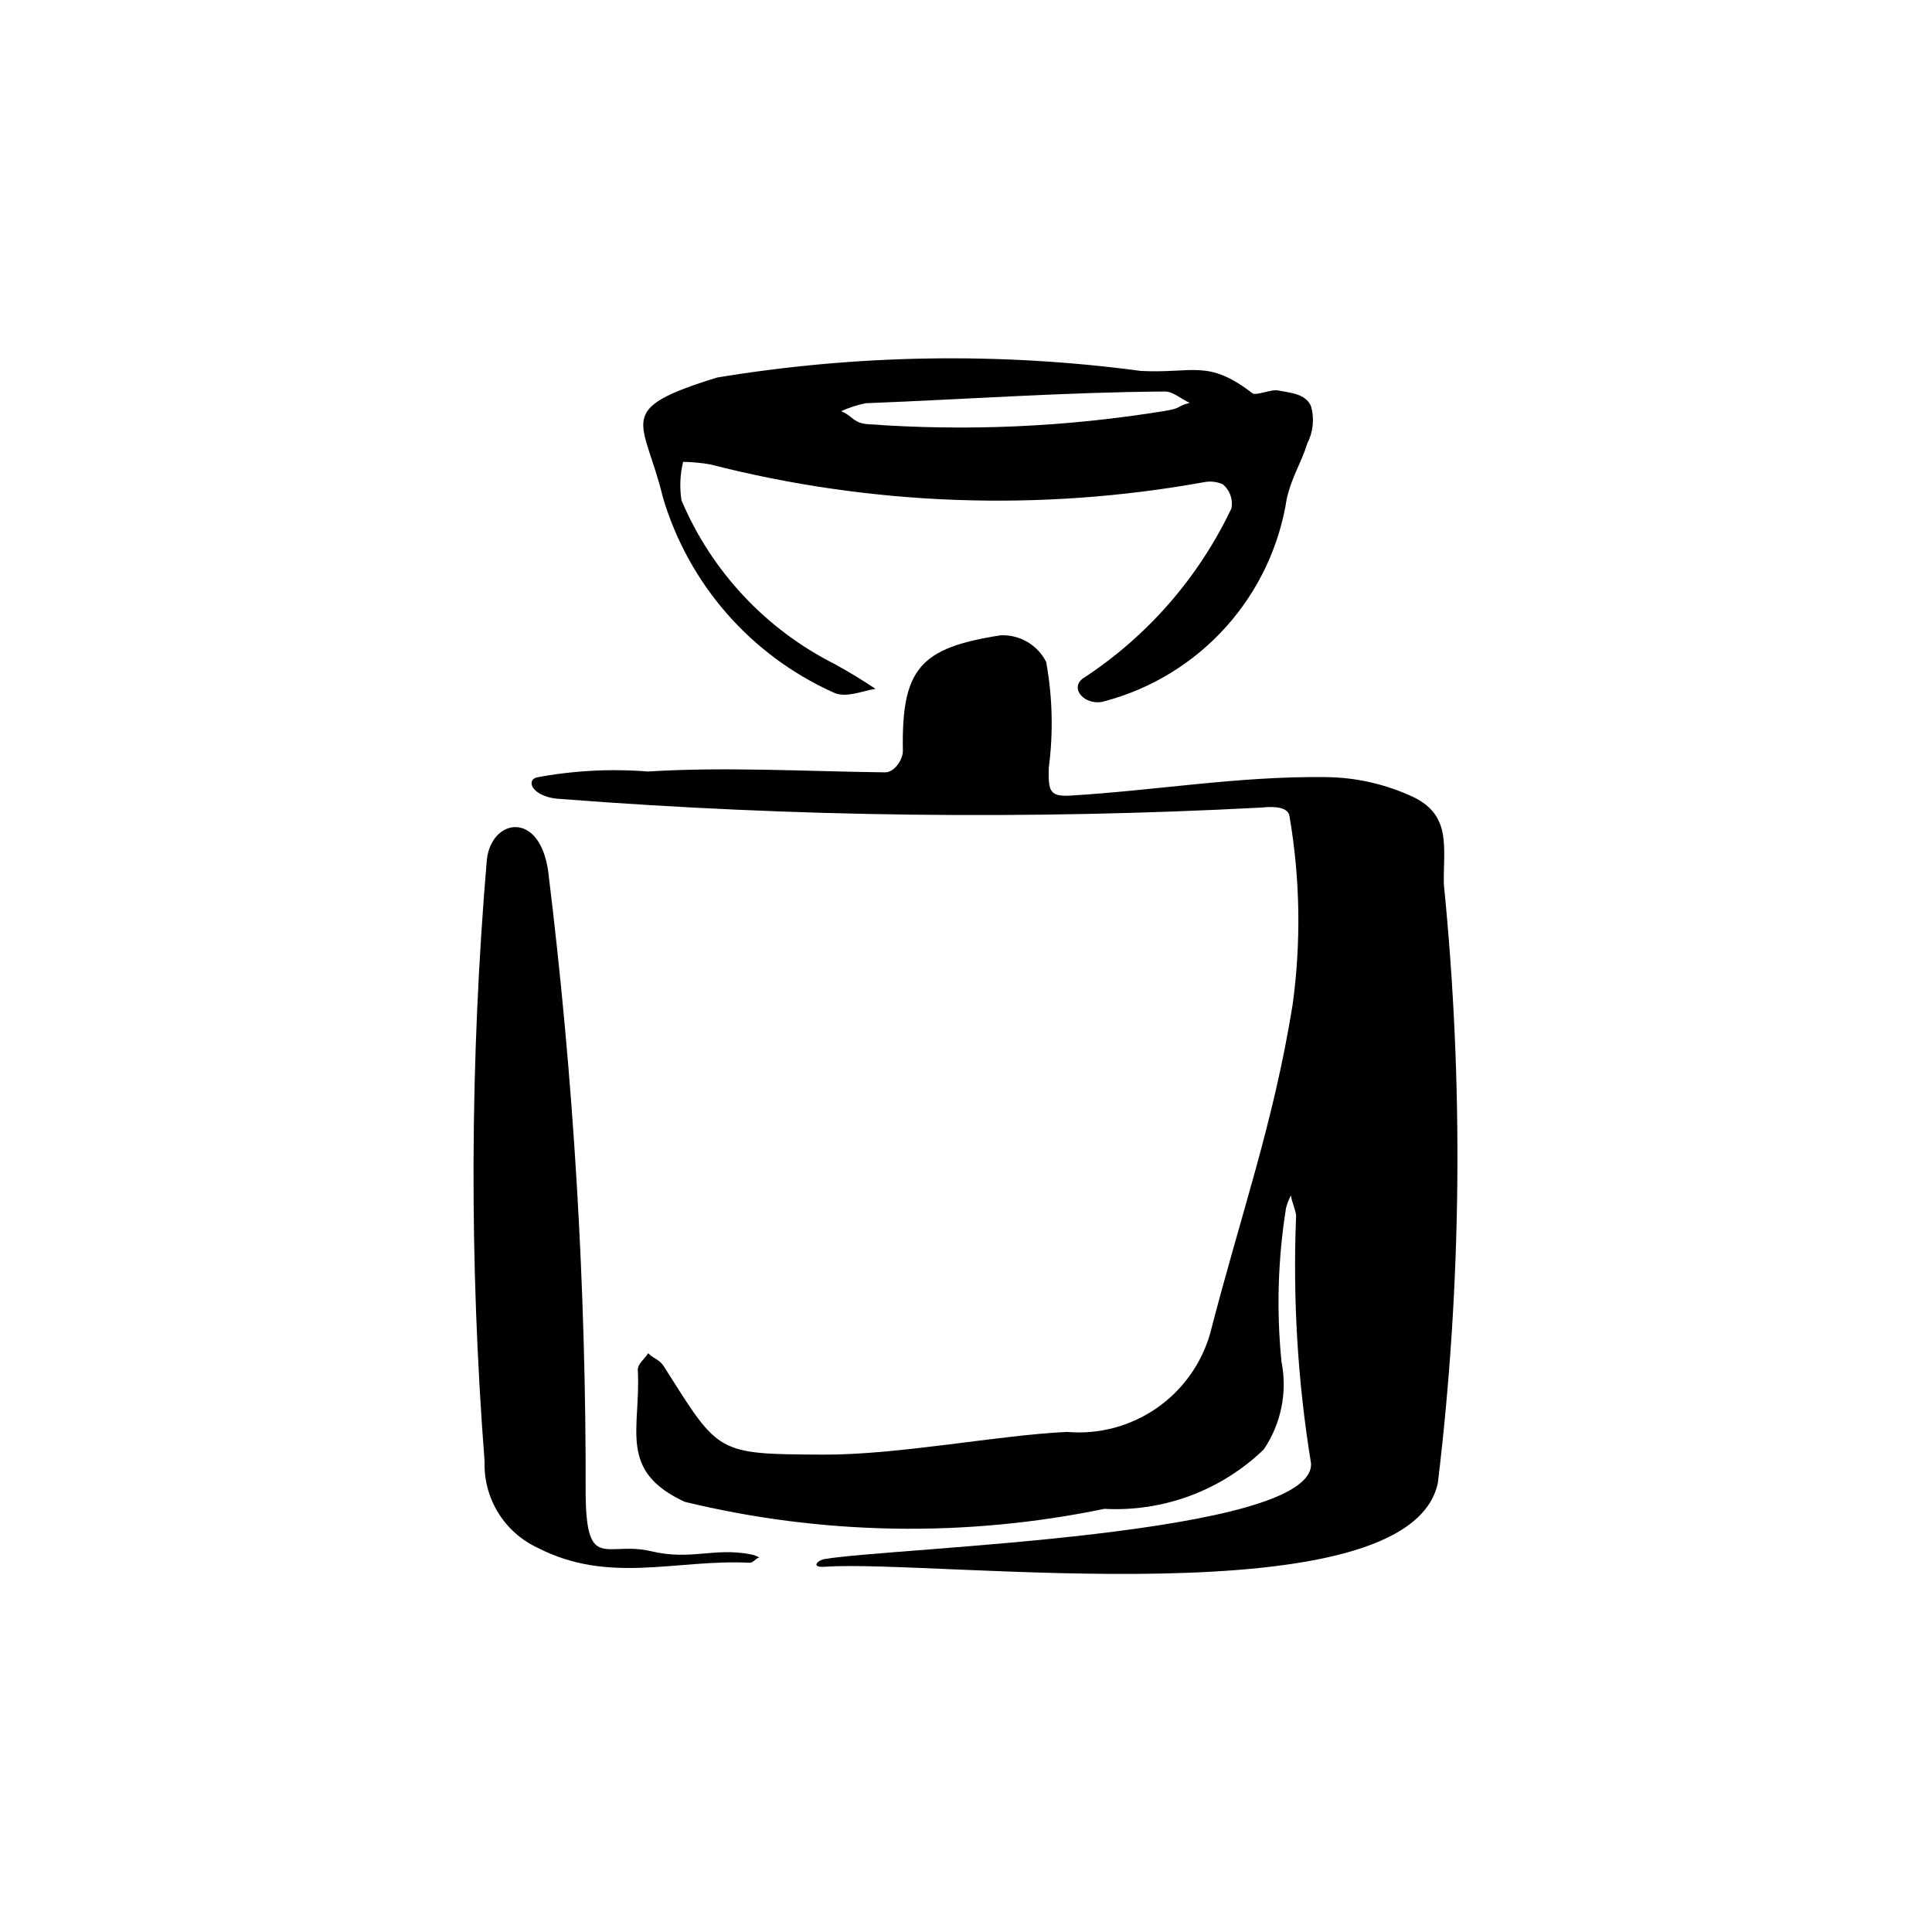
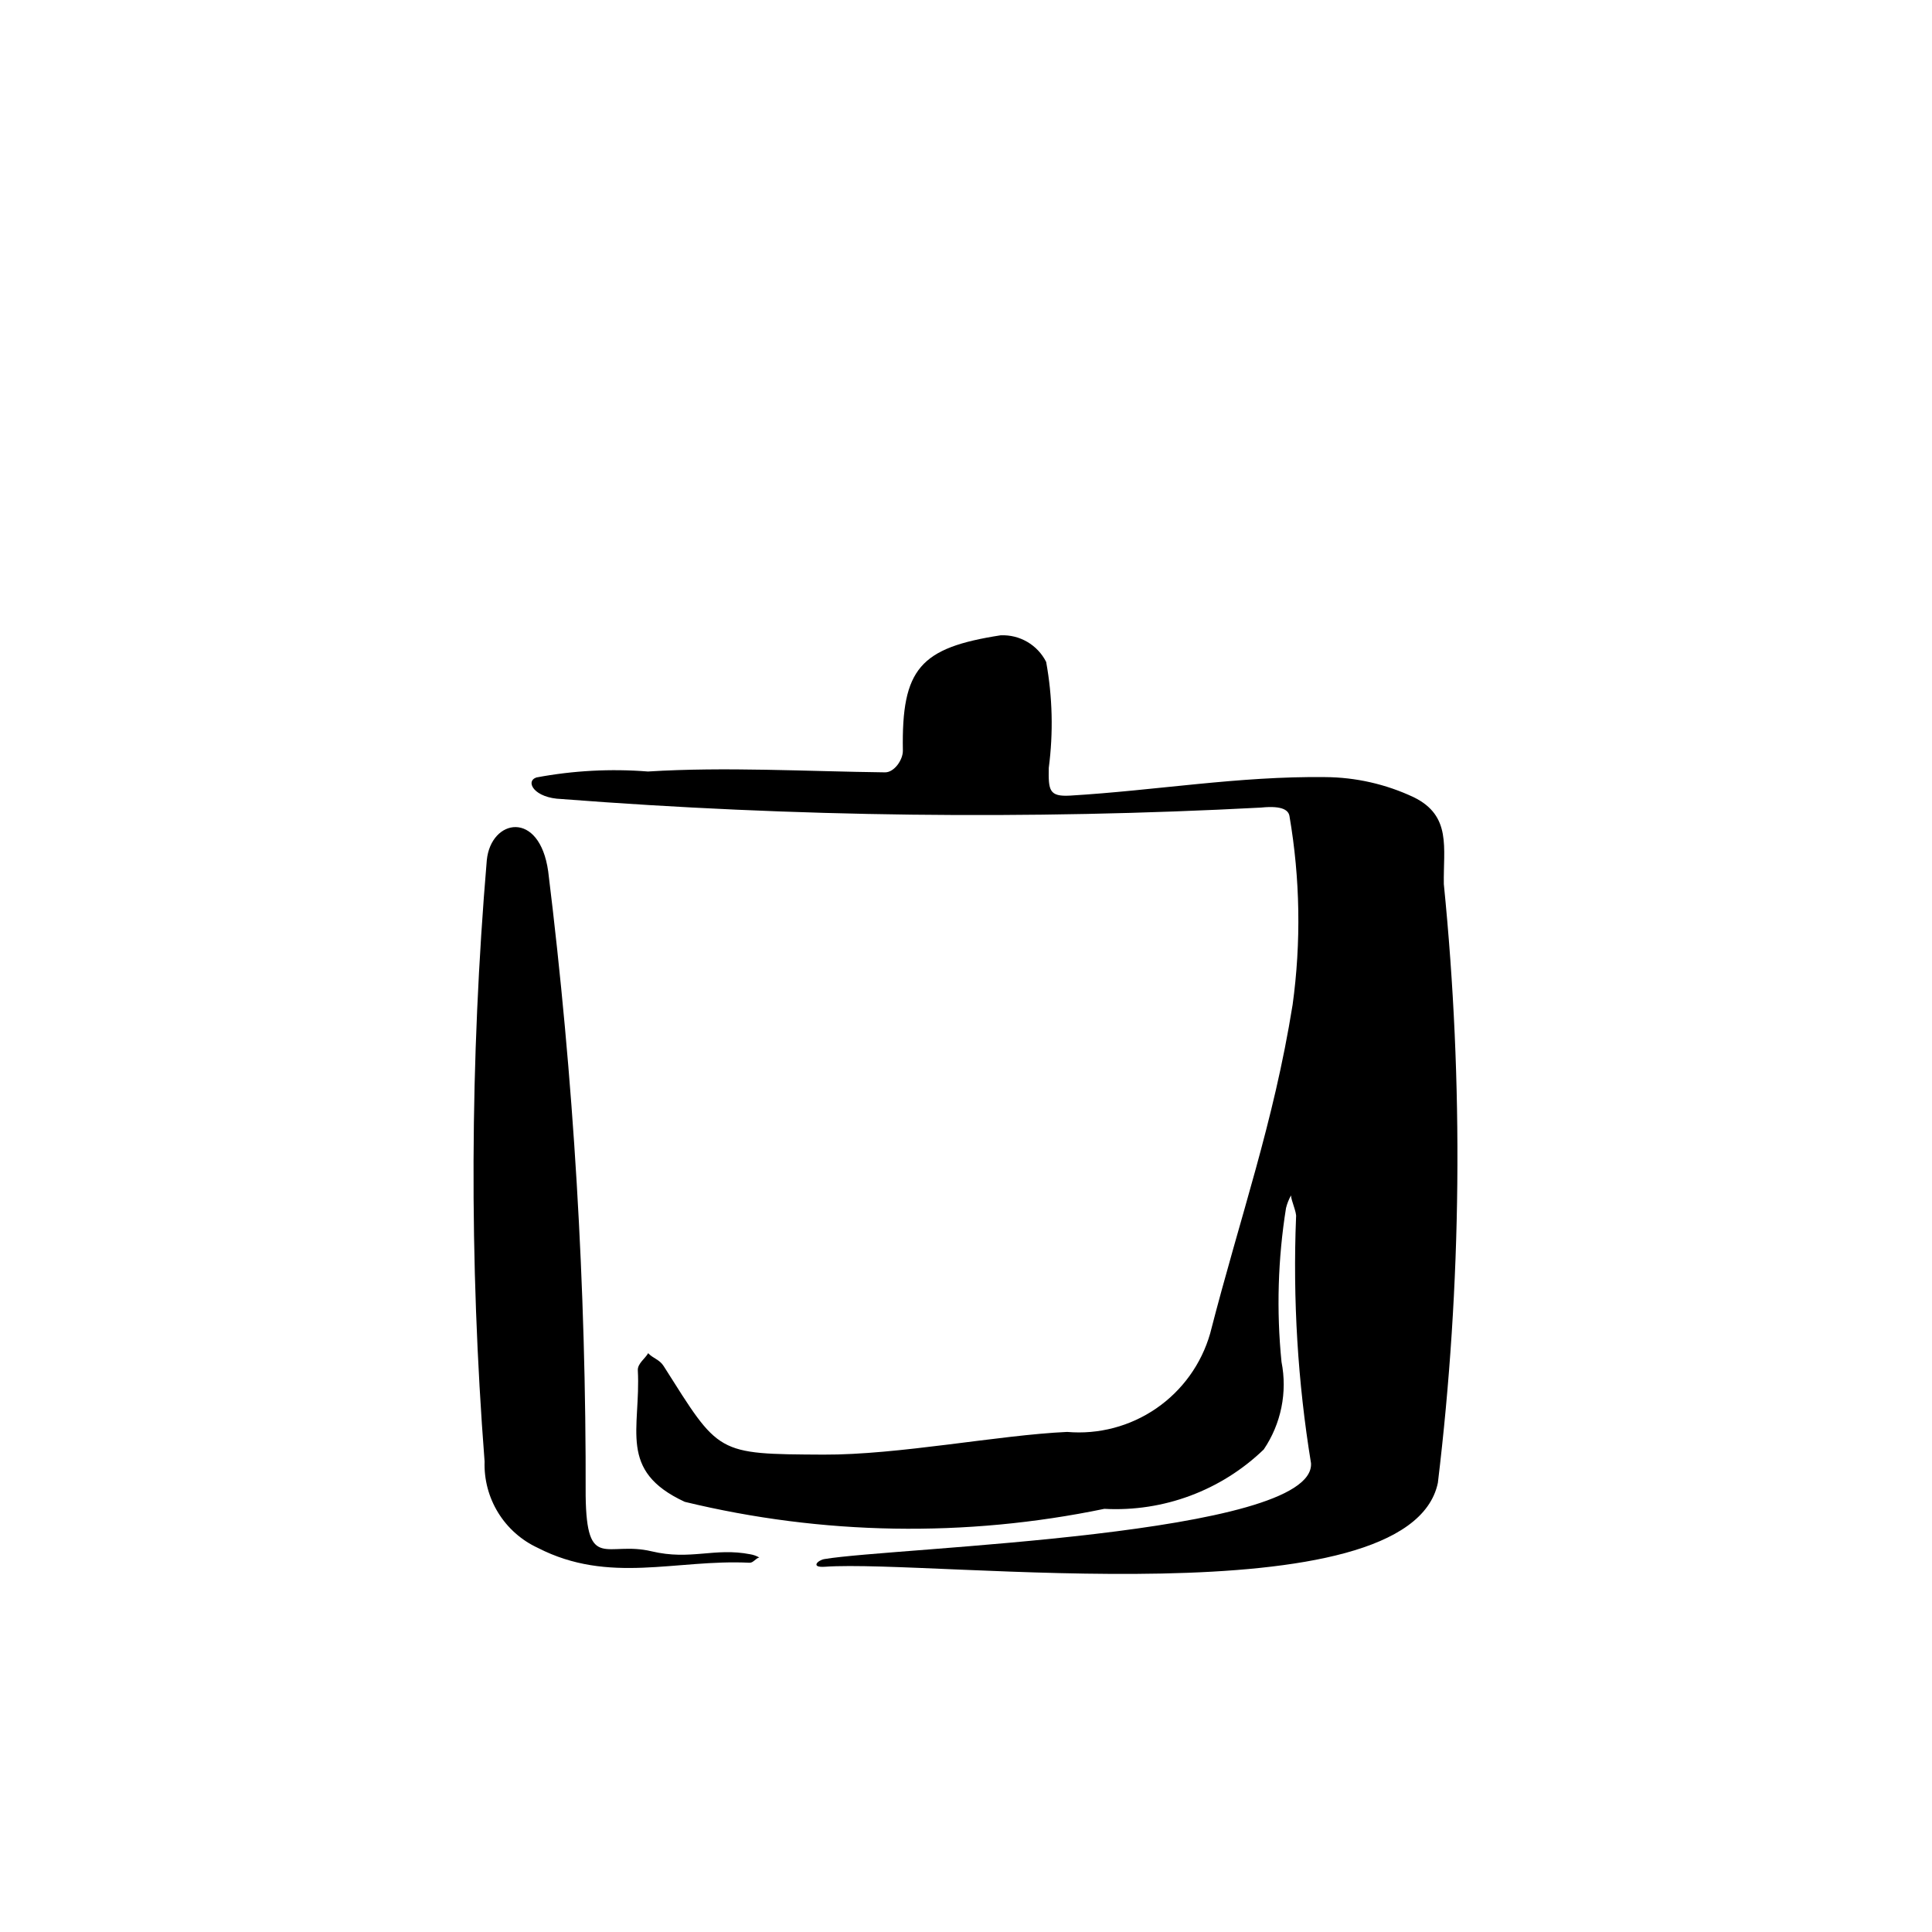
<svg xmlns="http://www.w3.org/2000/svg" fill="#000000" width="800px" height="800px" version="1.1" viewBox="144 144 512 512">
  <g>
    <path d="m292.82 355.75c-7.273-0.234-9.715-4.676-6.668-5.715h0.004c9.738-1.828 19.676-2.359 29.555-1.578 20.535-1.285 41.91-0.027 62.828 0.223 2.445 0.027 4.773-3.324 4.731-5.773-0.383-21.75 4.602-27.242 25.895-30.543 5.062-0.23 9.793 2.527 12.078 7.055 1.688 9.266 1.918 18.738 0.691 28.074-0.102 5.926 0.047 7.684 5.695 7.348 22.535-1.344 44.688-5.184 67.527-4.902 8.129 0.047 16.152 1.871 23.508 5.34 10.078 4.945 7.793 13.43 7.965 23.027 5.285 52.781 4.758 105.98-1.578 158.65-7.594 36.516-133.36 20.199-162.43 22.25-3.914 0.277-1.926-1.734-0.148-2.035 18.227-3.098 129.96-6.184 128.96-25.363h0.004c-3.519-21.562-4.848-43.426-3.969-65.254 0.203-1.262-1.34-4.477-1.336-5.758v-0.004c-0.586 1.051-1.031 2.172-1.324 3.34-2.156 13.48-2.559 27.184-1.199 40.77 1.598 8.059-0.098 16.418-4.703 23.219-11.289 10.883-26.59 16.582-42.246 15.738-36.75 7.617-74.73 6.981-111.2-1.859-17.816-8.262-11.605-19.246-12.43-34.863-0.094-1.785 1.992-3.133 2.734-4.527 1.379 1.453 2.981 1.633 4.113 3.418 14.82 23.367 13.738 23.316 42.328 23.465 19.891 0.102 46.418-5.191 64.594-6.016h-0.004c8.359 0.723 16.711-1.48 23.625-6.234 6.914-4.754 11.961-11.766 14.277-19.828 8.145-31.656 16.781-55.559 21.844-87.059h0.004c2.293-16.633 2.016-33.523-0.82-50.074-0.234-1.387-1.551-2.871-7.484-2.269l-0.004 0.004c-61.789 3.258-123.72 2.5-185.42-2.262z" />
-     <path d="m446.34 242.3c13.914 0.727 17.68-3.215 29.566 5.914 0.973 0.75 4.91-1.137 6.879-0.727 2.82 0.582 7.207 0.758 8.645 4.148 0.938 3.305 0.582 6.844-0.992 9.895-1.664 5.348-3.977 8.488-5.426 14.57v0.004c-1.953 12.676-7.559 24.508-16.129 34.051-8.574 9.539-19.738 16.375-32.137 19.672-0.887 0.293-1.832 0.367-2.754 0.215-3.473-0.414-6.027-3.867-3.125-6.172h0.004c17.062-11.098 30.719-26.707 39.445-45.098 0.504-2.426-0.398-4.93-2.332-6.473-1.535-0.652-3.227-0.836-4.863-0.523-43.496 7.863-88.176 6.25-130.99-4.723-2.344-0.398-4.719-0.617-7.098-0.664-0.816 3.344-0.961 6.812-0.434 10.211 7.973 18.832 22.379 34.215 40.645 43.402 4.09 2.277 7.07 4.082 10.781 6.551-3.402 0.492-7.969 2.613-11.328 0.883h0.004c-21.773-9.836-38.199-28.648-45.008-51.551-5.023-20.871-13.402-23.254 14.328-31.832 37.145-6.144 75-6.734 112.32-1.754zm6.488 10.578c4.375-0.688 2.941-1.234 6.473-2.117-2.109-0.898-4.441-3.023-6.586-3.008-26.602 0.191-52.789 2.07-79.32 3.109h-0.004c-2.234 0.453-4.406 1.16-6.477 2.113 3.027 1.211 3.164 3.094 6.934 3.426 26.375 1.938 52.883 0.754 78.98-3.519z" />
-     <path d="m273.01 371.94c1.094-10.945 13.984-13.402 16.273 3.016v0.004c6.758 54.887 10.07 110.14 9.922 165.44 0.273 20.254 5.606 11.891 17.461 14.711 10.387 2.473 16.656-1.066 26.176 0.789h-0.004c0.84 0.141 1.648 0.43 2.387 0.852-0.938 0.18-1.594 1.441-2.594 1.391-19.527-0.965-37.152 5.785-56.102-3.938h0.004c-4.344-2.004-8-5.246-10.508-9.316-2.508-4.07-3.762-8.793-3.602-13.574-4.098-53.055-3.898-106.35 0.586-159.38z" />
+     <path d="m273.01 371.94c1.094-10.945 13.984-13.402 16.273 3.016v0.004c6.758 54.887 10.07 110.14 9.922 165.44 0.273 20.254 5.606 11.891 17.461 14.711 10.387 2.473 16.656-1.066 26.176 0.789h-0.004c0.84 0.141 1.648 0.43 2.387 0.852-0.938 0.18-1.594 1.441-2.594 1.391-19.527-0.965-37.152 5.785-56.102-3.938h0.004c-4.344-2.004-8-5.246-10.508-9.316-2.508-4.07-3.762-8.793-3.602-13.574-4.098-53.055-3.898-106.35 0.586-159.38" />
  </g>
</svg>